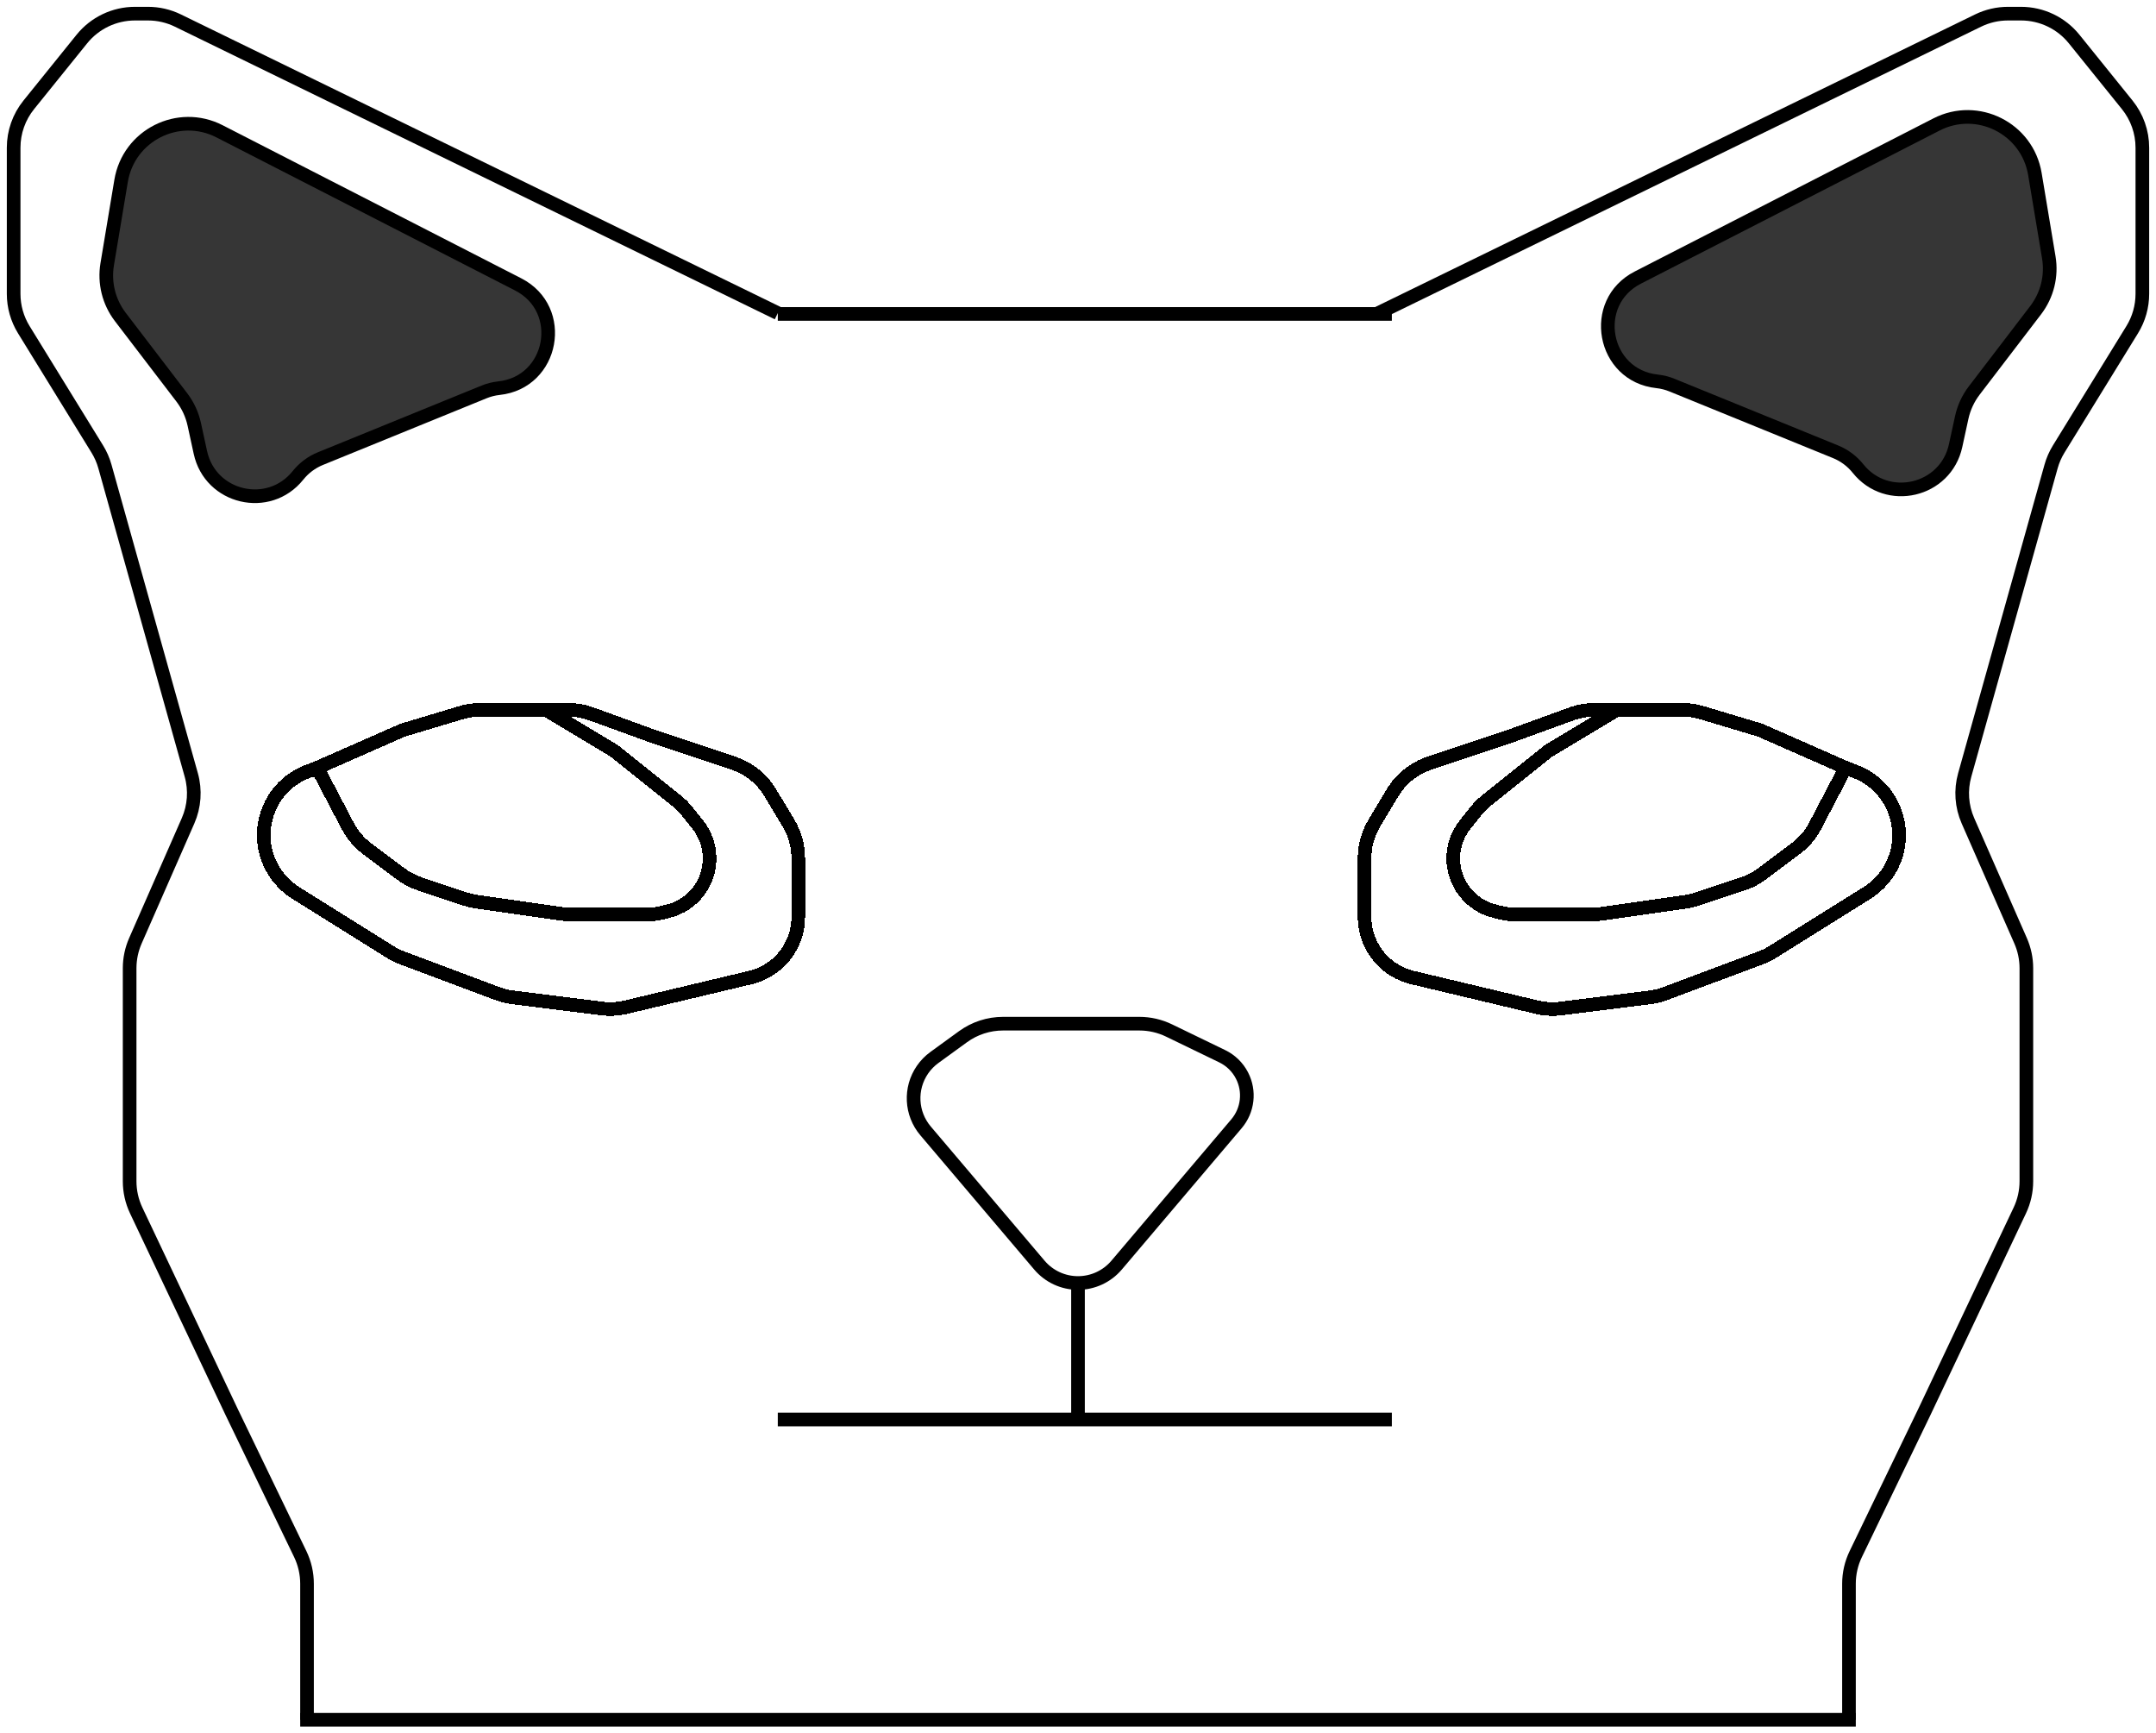
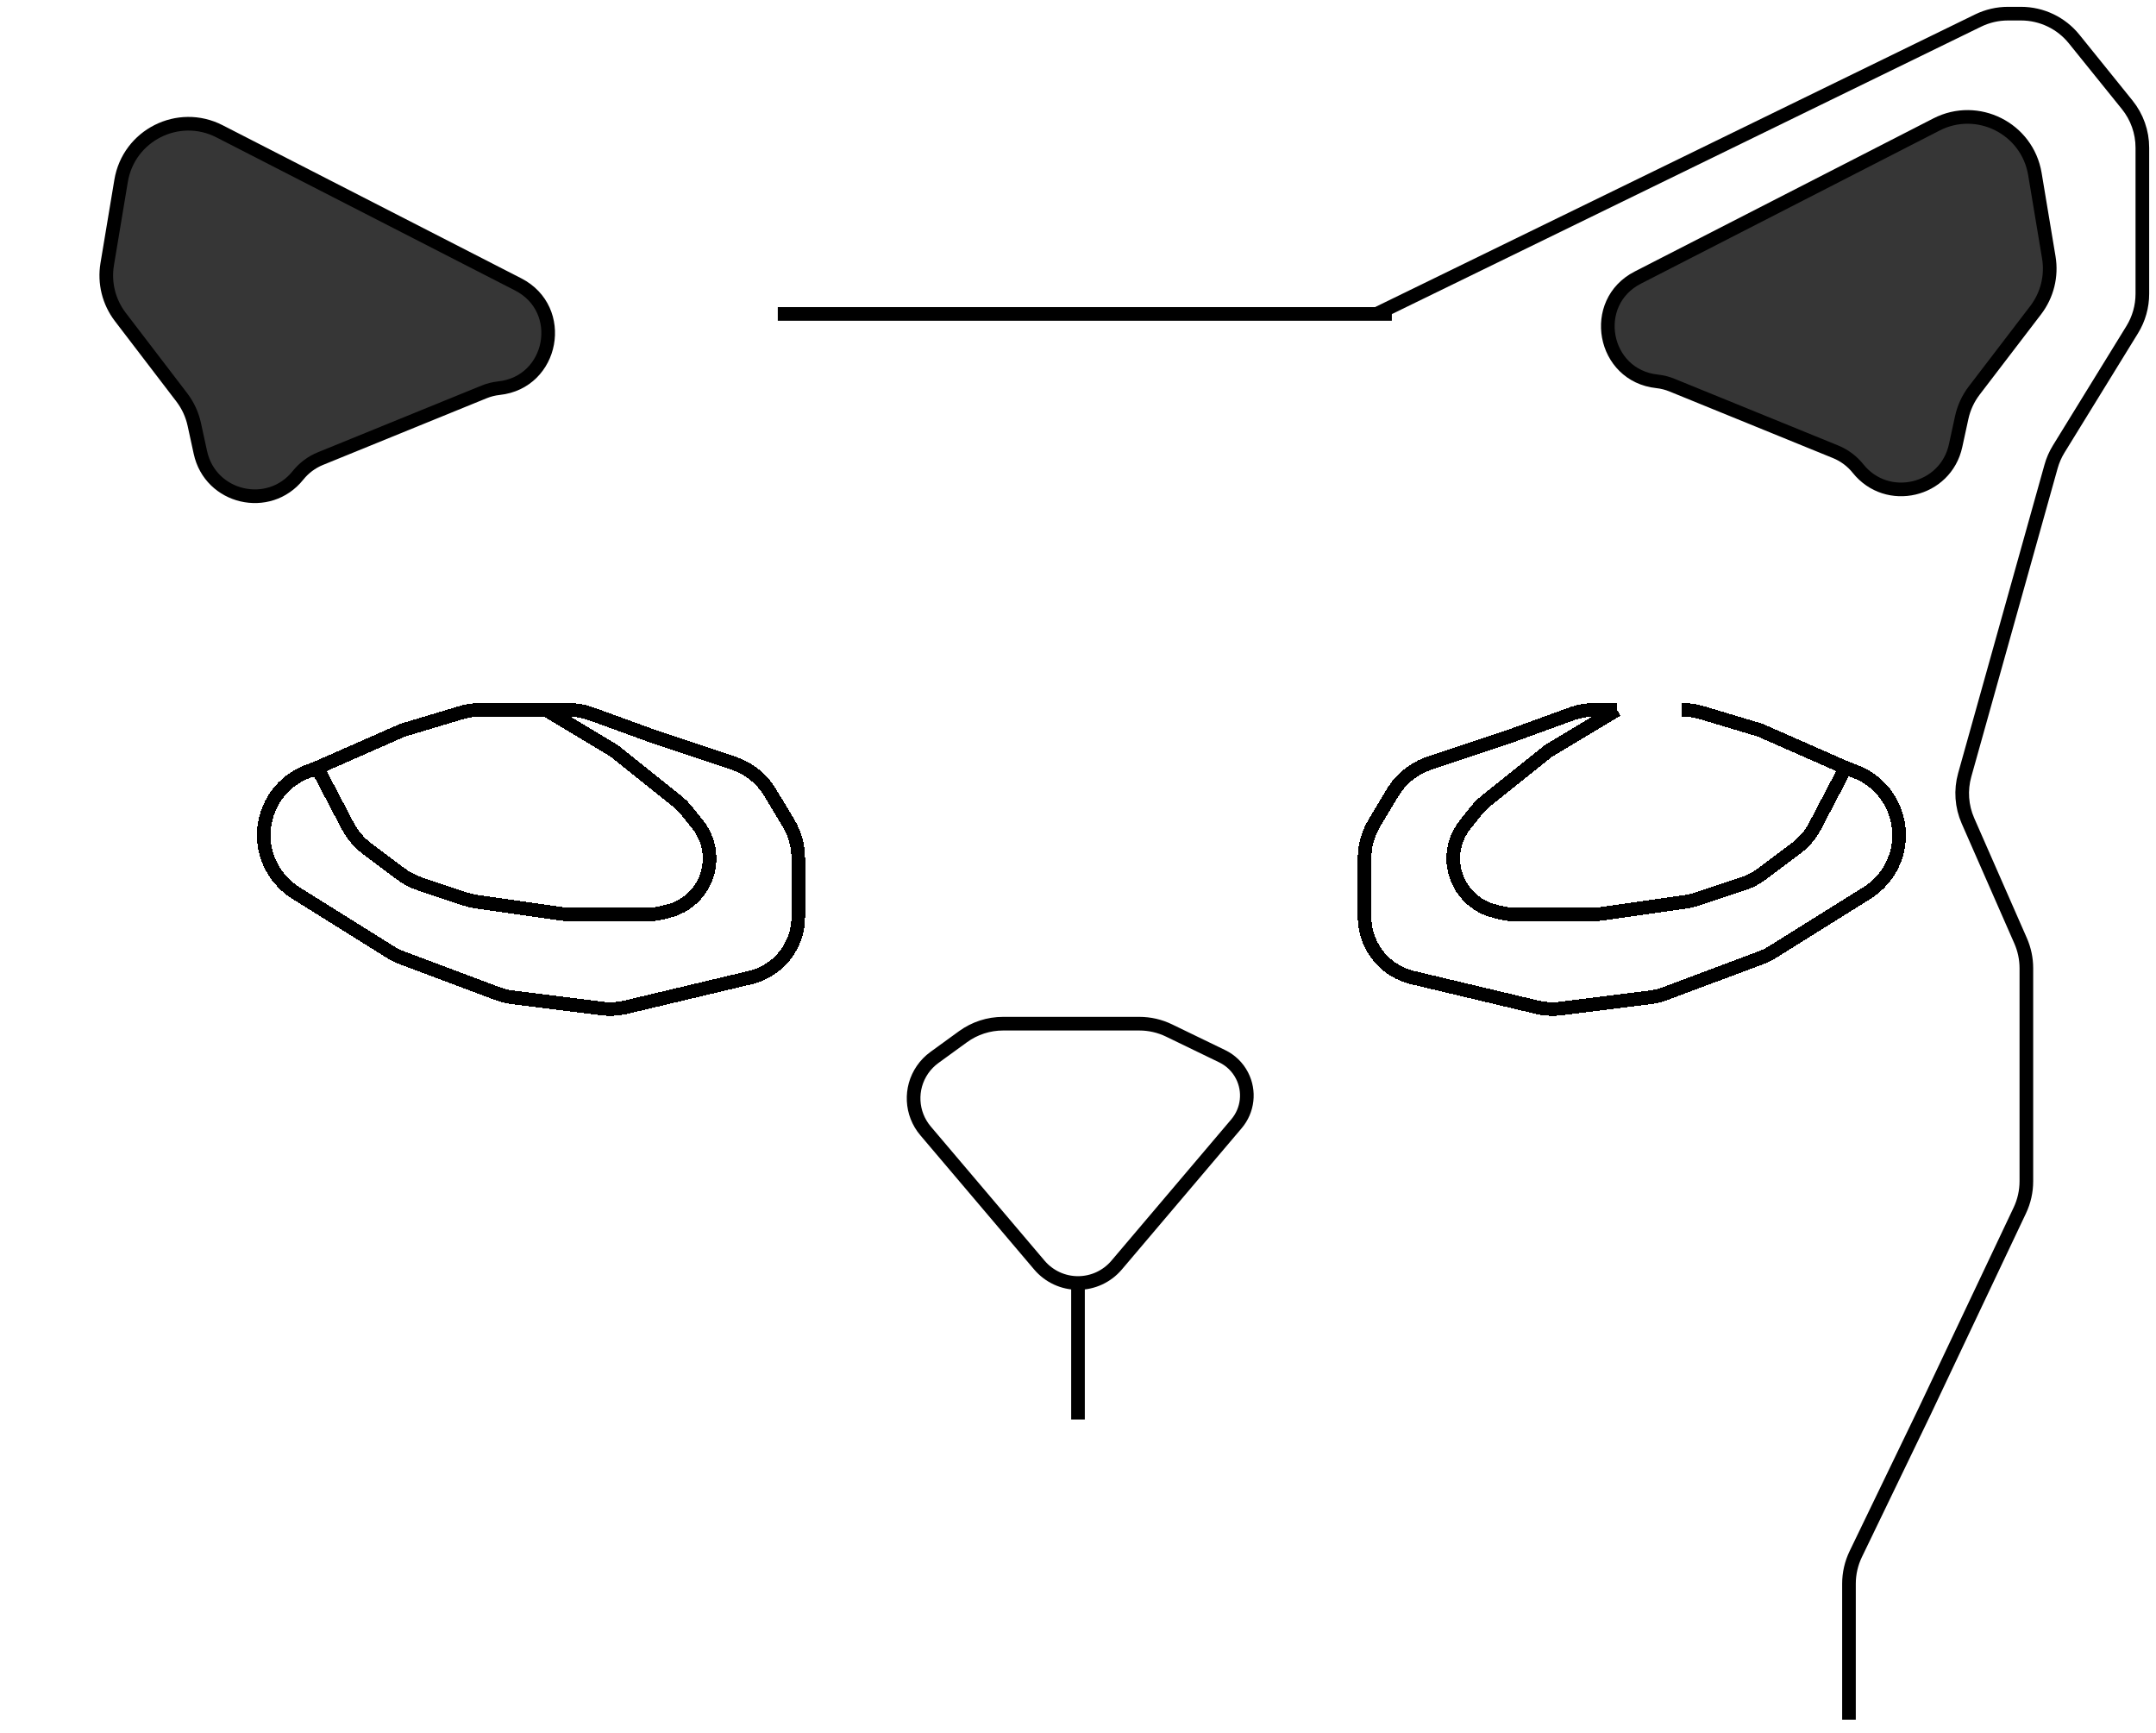
<svg xmlns="http://www.w3.org/2000/svg" width="158" height="127" viewBox="0 0 158 127" fill="none">
  <g filter="url(#filter0_d_1_6)">
    <path d="M23.25 52.25L29.5 49.5L33.797 48.211C34.263 48.071 34.747 48 35.234 48H40M23.25 52.25L22.555 52.514C19.345 53.731 18.29 57.748 20.488 60.386V60.386C20.827 60.793 21.229 61.143 21.678 61.424L28.575 65.734C28.858 65.911 29.157 66.059 29.469 66.176L36.449 68.793C36.815 68.931 37.196 69.025 37.584 69.073L44.102 69.888C44.696 69.962 45.298 69.929 45.88 69.79L54.986 67.622C55.328 67.541 55.658 67.421 55.972 67.264V67.264C57.521 66.489 58.5 64.906 58.5 63.174V58.885C58.5 57.979 58.254 57.09 57.788 56.312L56.452 54.086C55.837 53.063 54.878 52.292 53.745 51.915L48 50L43.328 48.301C42.78 48.102 42.202 48 41.619 48H40M23.25 52.25L25.475 56.498C25.821 57.158 26.309 57.732 26.904 58.178L29.351 60.013C29.781 60.336 30.26 60.587 30.77 60.757L34.072 61.857C34.357 61.952 34.649 62.021 34.946 62.064L41.148 62.95C41.382 62.983 41.619 63 41.855 63H47.438C47.811 63 48.183 62.954 48.545 62.864L48.988 62.753C50.758 62.31 52 60.72 52 58.895V58.895C52 57.992 51.693 57.116 51.129 56.411L50.347 55.434C50.116 55.145 49.855 54.884 49.566 54.653L45 51L40 48" stroke="black" shape-rendering="crispEdges" />
  </g>
  <g filter="url(#filter1_d_1_6)">
-     <path d="M135.25 52.25L129 49.5L124.703 48.211C124.237 48.071 123.753 48 123.266 48H118.5M135.25 52.25L135.945 52.514C139.155 53.731 140.21 57.748 138.012 60.386V60.386C137.673 60.793 137.271 61.143 136.822 61.424L129.925 65.734C129.642 65.911 129.343 66.059 129.031 66.176L122.051 68.793C121.685 68.931 121.304 69.025 120.916 69.073L114.398 69.888C113.804 69.962 113.202 69.929 112.62 69.79L103.514 67.622C103.172 67.541 102.842 67.421 102.528 67.264V67.264C100.979 66.489 100 64.906 100 63.174V58.885C100 57.979 100.246 57.09 100.713 56.312L102.048 54.086C102.662 53.063 103.622 52.292 104.755 51.915L110.5 50L115.172 48.301C115.72 48.102 116.298 48 116.881 48H118.5M135.25 52.25L133.025 56.498C132.679 57.158 132.191 57.732 131.595 58.178L129.149 60.013C128.719 60.336 128.24 60.587 127.73 60.757L124.428 61.857C124.143 61.952 123.851 62.021 123.554 62.064L117.352 62.95C117.118 62.983 116.881 63 116.645 63H111.062C110.689 63 110.317 62.954 109.955 62.864L109.512 62.753C107.742 62.31 106.5 60.72 106.5 58.895V58.895C106.5 57.992 106.807 57.116 107.371 56.411L108.153 55.434C108.384 55.145 108.645 54.884 108.934 54.653L113.5 51L118.5 48" stroke="black" shape-rendering="crispEdges" />
+     <path d="M135.25 52.25L129 49.5L124.703 48.211C124.237 48.071 123.753 48 123.266 48M135.25 52.25L135.945 52.514C139.155 53.731 140.21 57.748 138.012 60.386V60.386C137.673 60.793 137.271 61.143 136.822 61.424L129.925 65.734C129.642 65.911 129.343 66.059 129.031 66.176L122.051 68.793C121.685 68.931 121.304 69.025 120.916 69.073L114.398 69.888C113.804 69.962 113.202 69.929 112.62 69.79L103.514 67.622C103.172 67.541 102.842 67.421 102.528 67.264V67.264C100.979 66.489 100 64.906 100 63.174V58.885C100 57.979 100.246 57.09 100.713 56.312L102.048 54.086C102.662 53.063 103.622 52.292 104.755 51.915L110.5 50L115.172 48.301C115.72 48.102 116.298 48 116.881 48H118.5M135.25 52.25L133.025 56.498C132.679 57.158 132.191 57.732 131.595 58.178L129.149 60.013C128.719 60.336 128.24 60.587 127.73 60.757L124.428 61.857C124.143 61.952 123.851 62.021 123.554 62.064L117.352 62.95C117.118 62.983 116.881 63 116.645 63H111.062C110.689 63 110.317 62.954 109.955 62.864L109.512 62.753C107.742 62.31 106.5 60.72 106.5 58.895V58.895C106.5 57.992 106.807 57.116 107.371 56.411L108.153 55.434C108.384 55.145 108.645 54.884 108.934 54.653L113.5 51L118.5 48" stroke="black" shape-rendering="crispEdges" />
  </g>
-   <path d="M57 104L102 104" stroke="black" />
  <path d="M70.573 75.954L68.475 77.478C68.136 77.724 67.841 78.026 67.603 78.372C66.657 79.746 66.749 81.583 67.829 82.856L76.172 92.691C76.877 93.521 77.911 94 79 94C80.089 94 81.123 93.521 81.828 92.691L90.614 82.333C91.453 81.345 91.612 79.948 91.017 78.797C90.7 78.182 90.192 77.687 89.569 77.386L85.674 75.5C84.994 75.171 84.249 75 83.495 75H73.511C72.455 75 71.427 75.334 70.573 75.954Z" stroke="black" />
  <path d="M79 94V104" stroke="black" />
  <path d="M101 22.944L144.963 1.506C145.645 1.173 146.395 1 147.154 1H148.11C149.621 1 151.052 1.684 152.001 2.86L155.891 7.681C156.609 8.571 157 9.679 157 10.821V21.528C157 22.454 156.743 23.362 156.258 24.15L150.868 32.902C150.624 33.299 150.436 33.727 150.311 34.176L143.982 56.779C143.67 57.892 143.754 59.078 144.219 60.137L148.078 68.928C148.356 69.562 148.5 70.246 148.5 70.938V86.542C148.5 87.283 148.336 88.014 148.019 88.683L141 103.5L135.998 113.859C135.67 114.537 135.5 115.28 135.5 116.033V126" stroke="black" />
  <path d="M37.976 20.838L16.088 9.62C13.075 8.076 9.432 9.909 8.875 13.248L7.856 19.362C7.629 20.726 7.977 22.123 8.816 23.221L13.323 29.114C13.769 29.698 14.081 30.372 14.237 31.09L14.685 33.149C15.412 36.497 19.698 37.502 21.838 34.827C22.272 34.285 22.838 33.862 23.481 33.6L35.473 28.715C35.823 28.572 36.19 28.48 36.566 28.439C40.55 28.012 41.542 22.666 37.976 20.838Z" fill="#363636" stroke="black" />
-   <path d="M57 22.944L13.037 1.506C12.355 1.173 11.605 1 10.846 1H9.89C8.379 1 6.948 1.684 5.999 2.86L2.109 7.681C1.391 8.571 1 9.679 1 10.821V21.528C1 22.454 1.257 23.362 1.742 24.15L7.132 32.902C7.376 33.299 7.564 33.727 7.689 34.176L14.018 56.779C14.33 57.892 14.246 59.078 13.781 60.137L9.922 68.928C9.644 69.562 9.5 70.246 9.5 70.938V86.542C9.5 87.283 9.664 88.014 9.981 88.683L17 103.5L22.003 113.859C22.33 114.537 22.5 115.28 22.5 116.033V126" stroke="black" />
  <path d="M120.024 20.338L141.912 9.12C144.924 7.576 148.568 9.409 149.125 12.748L150.144 18.862C150.371 20.226 150.023 21.623 149.184 22.721L144.677 28.614C144.231 29.198 143.919 29.872 143.763 30.59L143.315 32.649C142.588 35.997 138.302 37.002 136.162 34.327C135.728 33.785 135.162 33.362 134.519 33.1L122.527 28.215C122.177 28.072 121.81 27.98 121.434 27.939C117.45 27.512 116.458 22.166 120.024 20.338Z" fill="#363636" stroke="black" />
-   <path d="M22 126H136" stroke="black" />
  <path d="M57 23H102" stroke="black" />
  <defs>
    <filter id="filter0_d_1_6" x="14.828" y="47.5" width="48.172" height="30.926" filterUnits="userSpaceOnUse" color-interpolation-filters="sRGB">
      <feFlood flood-opacity="0" result="BackgroundImageFix" />
      <feColorMatrix in="SourceAlpha" type="matrix" values="0 0 0 0 0 0 0 0 0 0 0 0 0 0 0 0 0 0 127 0" result="hardAlpha" />
      <feOffset dy="4" />
      <feGaussianBlur stdDeviation="2" />
      <feComposite in2="hardAlpha" operator="out" />
      <feColorMatrix type="matrix" values="0 0 0 0 0 0 0 0 0 0 0 0 0 0 0 0 0 0 0.25 0" />
      <feBlend mode="normal" in2="BackgroundImageFix" result="effect1_dropShadow_1_6" />
      <feBlend mode="normal" in="SourceGraphic" in2="effect1_dropShadow_1_6" result="shape" />
    </filter>
    <filter id="filter1_d_1_6" x="95.5" y="47.5" width="48.172" height="30.926" filterUnits="userSpaceOnUse" color-interpolation-filters="sRGB">
      <feFlood flood-opacity="0" result="BackgroundImageFix" />
      <feColorMatrix in="SourceAlpha" type="matrix" values="0 0 0 0 0 0 0 0 0 0 0 0 0 0 0 0 0 0 127 0" result="hardAlpha" />
      <feOffset dy="4" />
      <feGaussianBlur stdDeviation="2" />
      <feComposite in2="hardAlpha" operator="out" />
      <feColorMatrix type="matrix" values="0 0 0 0 0 0 0 0 0 0 0 0 0 0 0 0 0 0 0.25 0" />
      <feBlend mode="normal" in2="BackgroundImageFix" result="effect1_dropShadow_1_6" />
      <feBlend mode="normal" in="SourceGraphic" in2="effect1_dropShadow_1_6" result="shape" />
    </filter>
  </defs>
</svg>